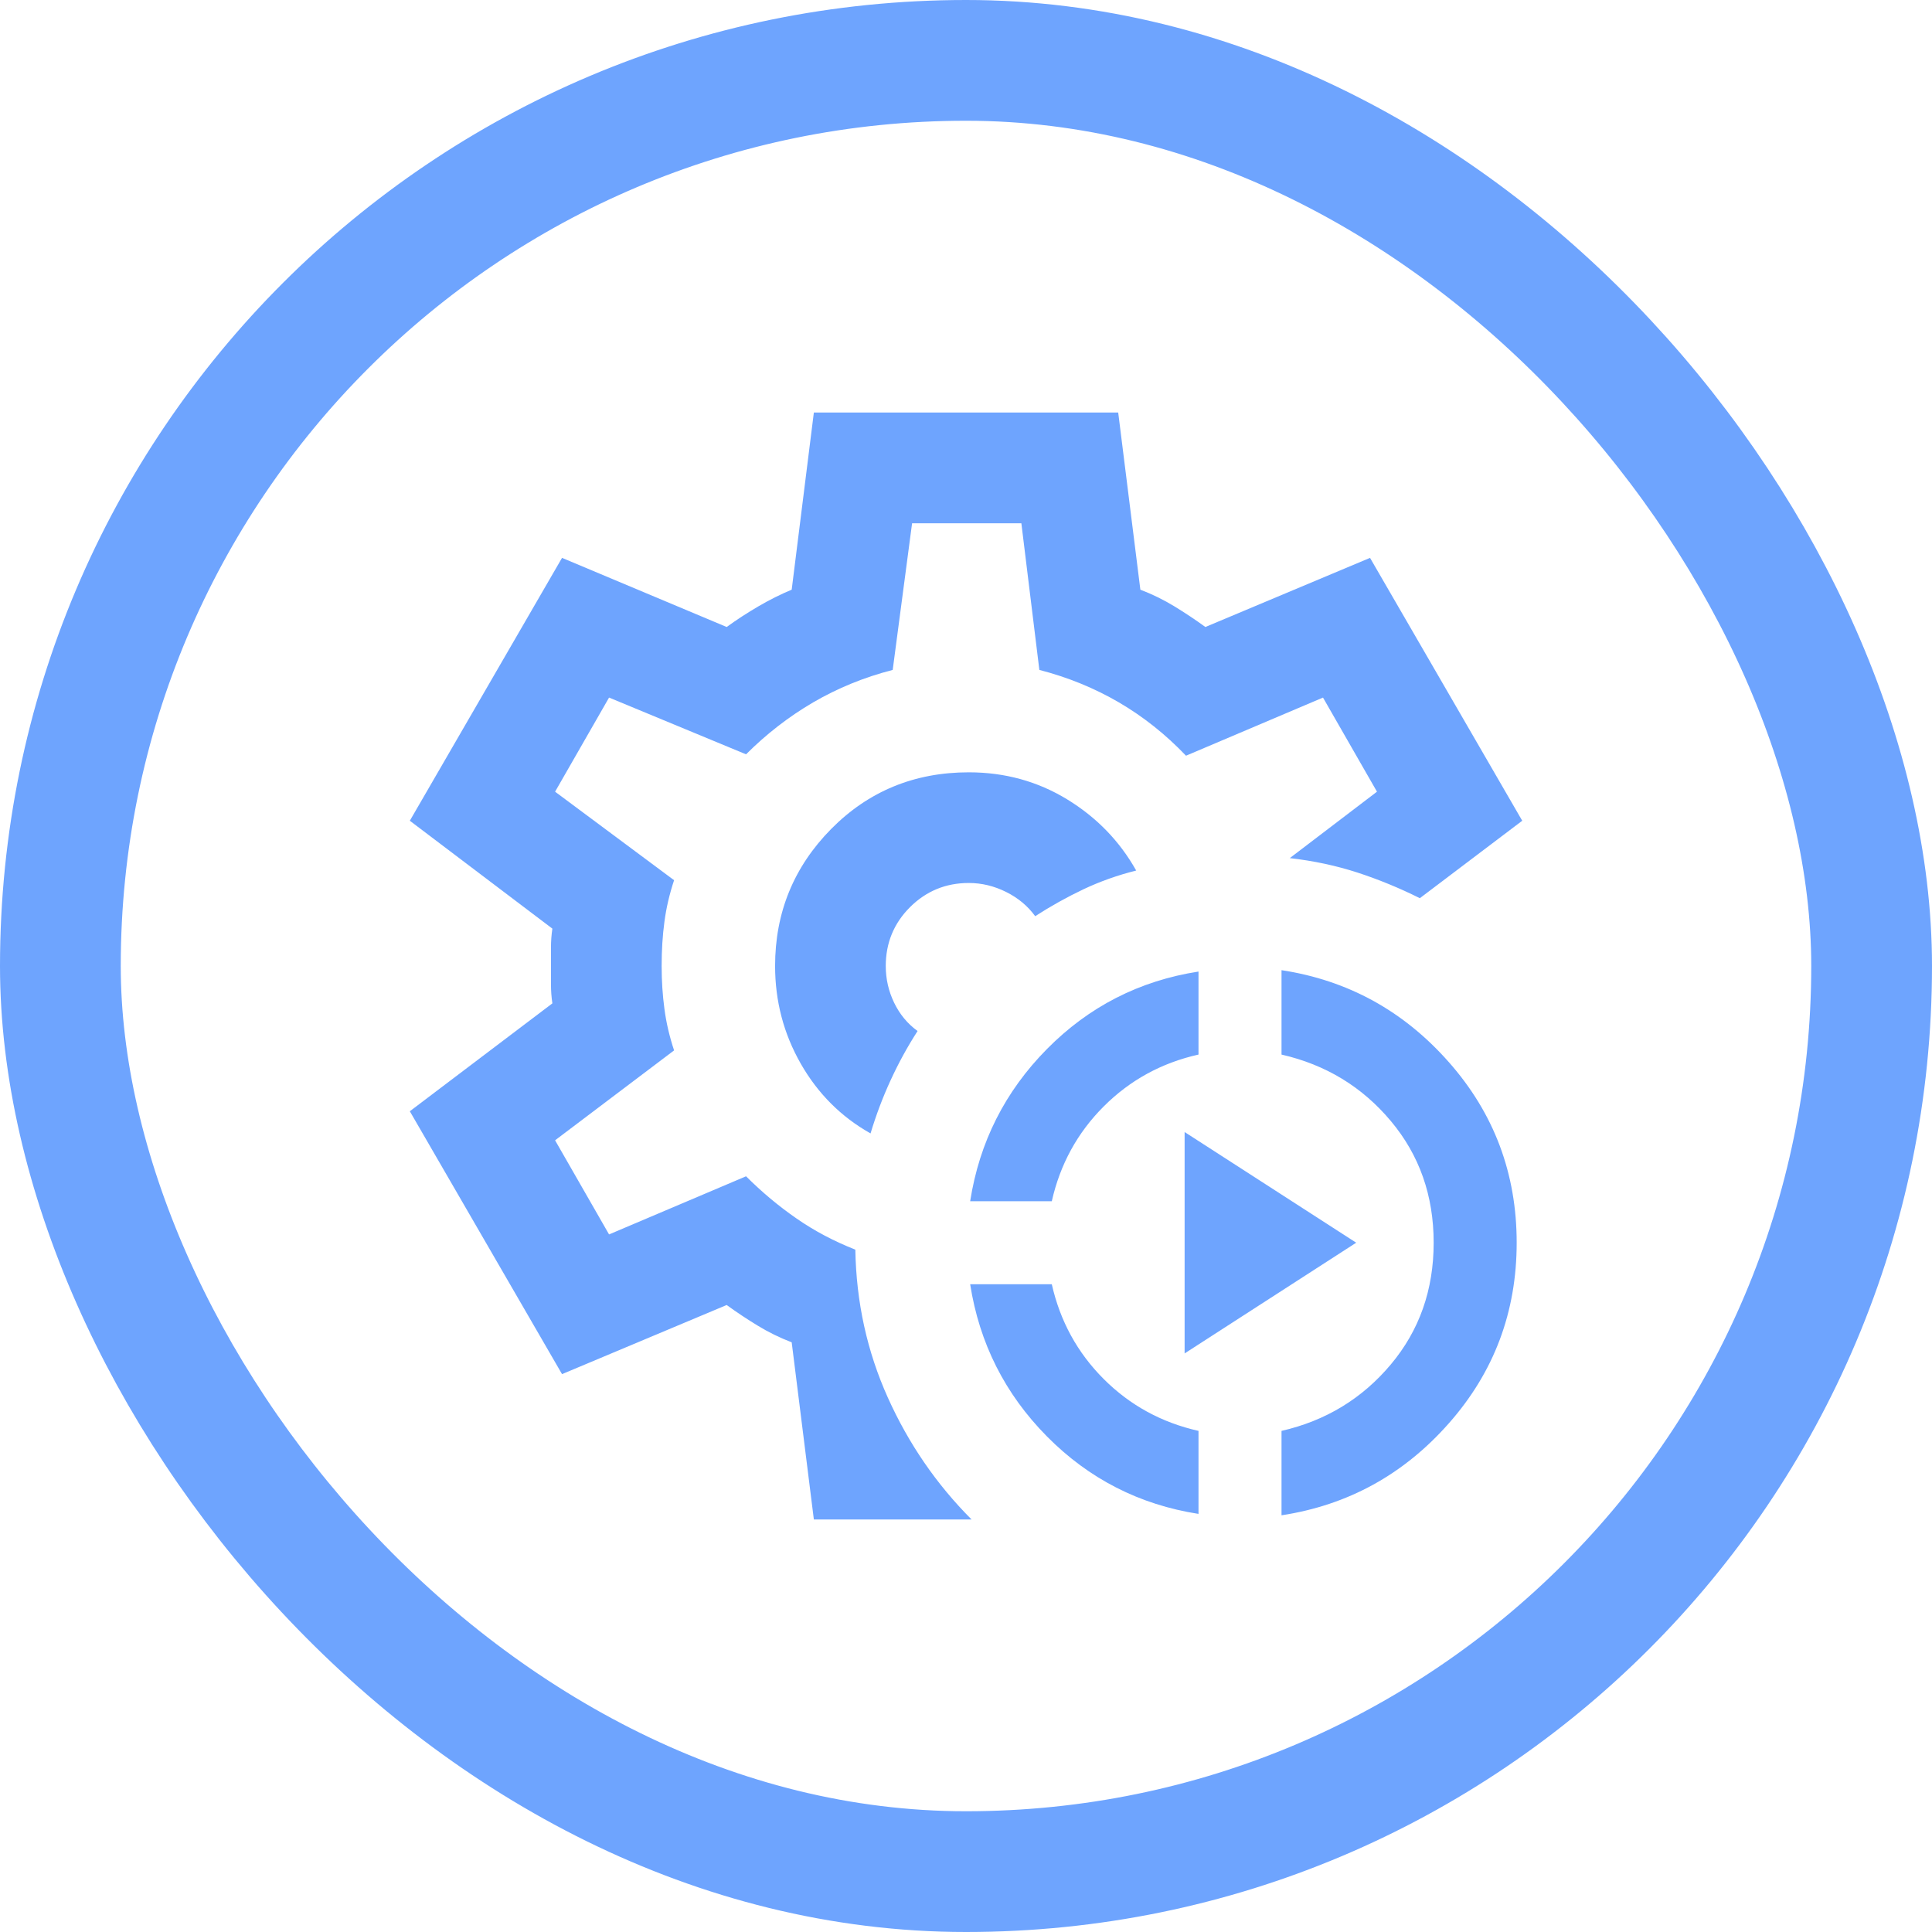
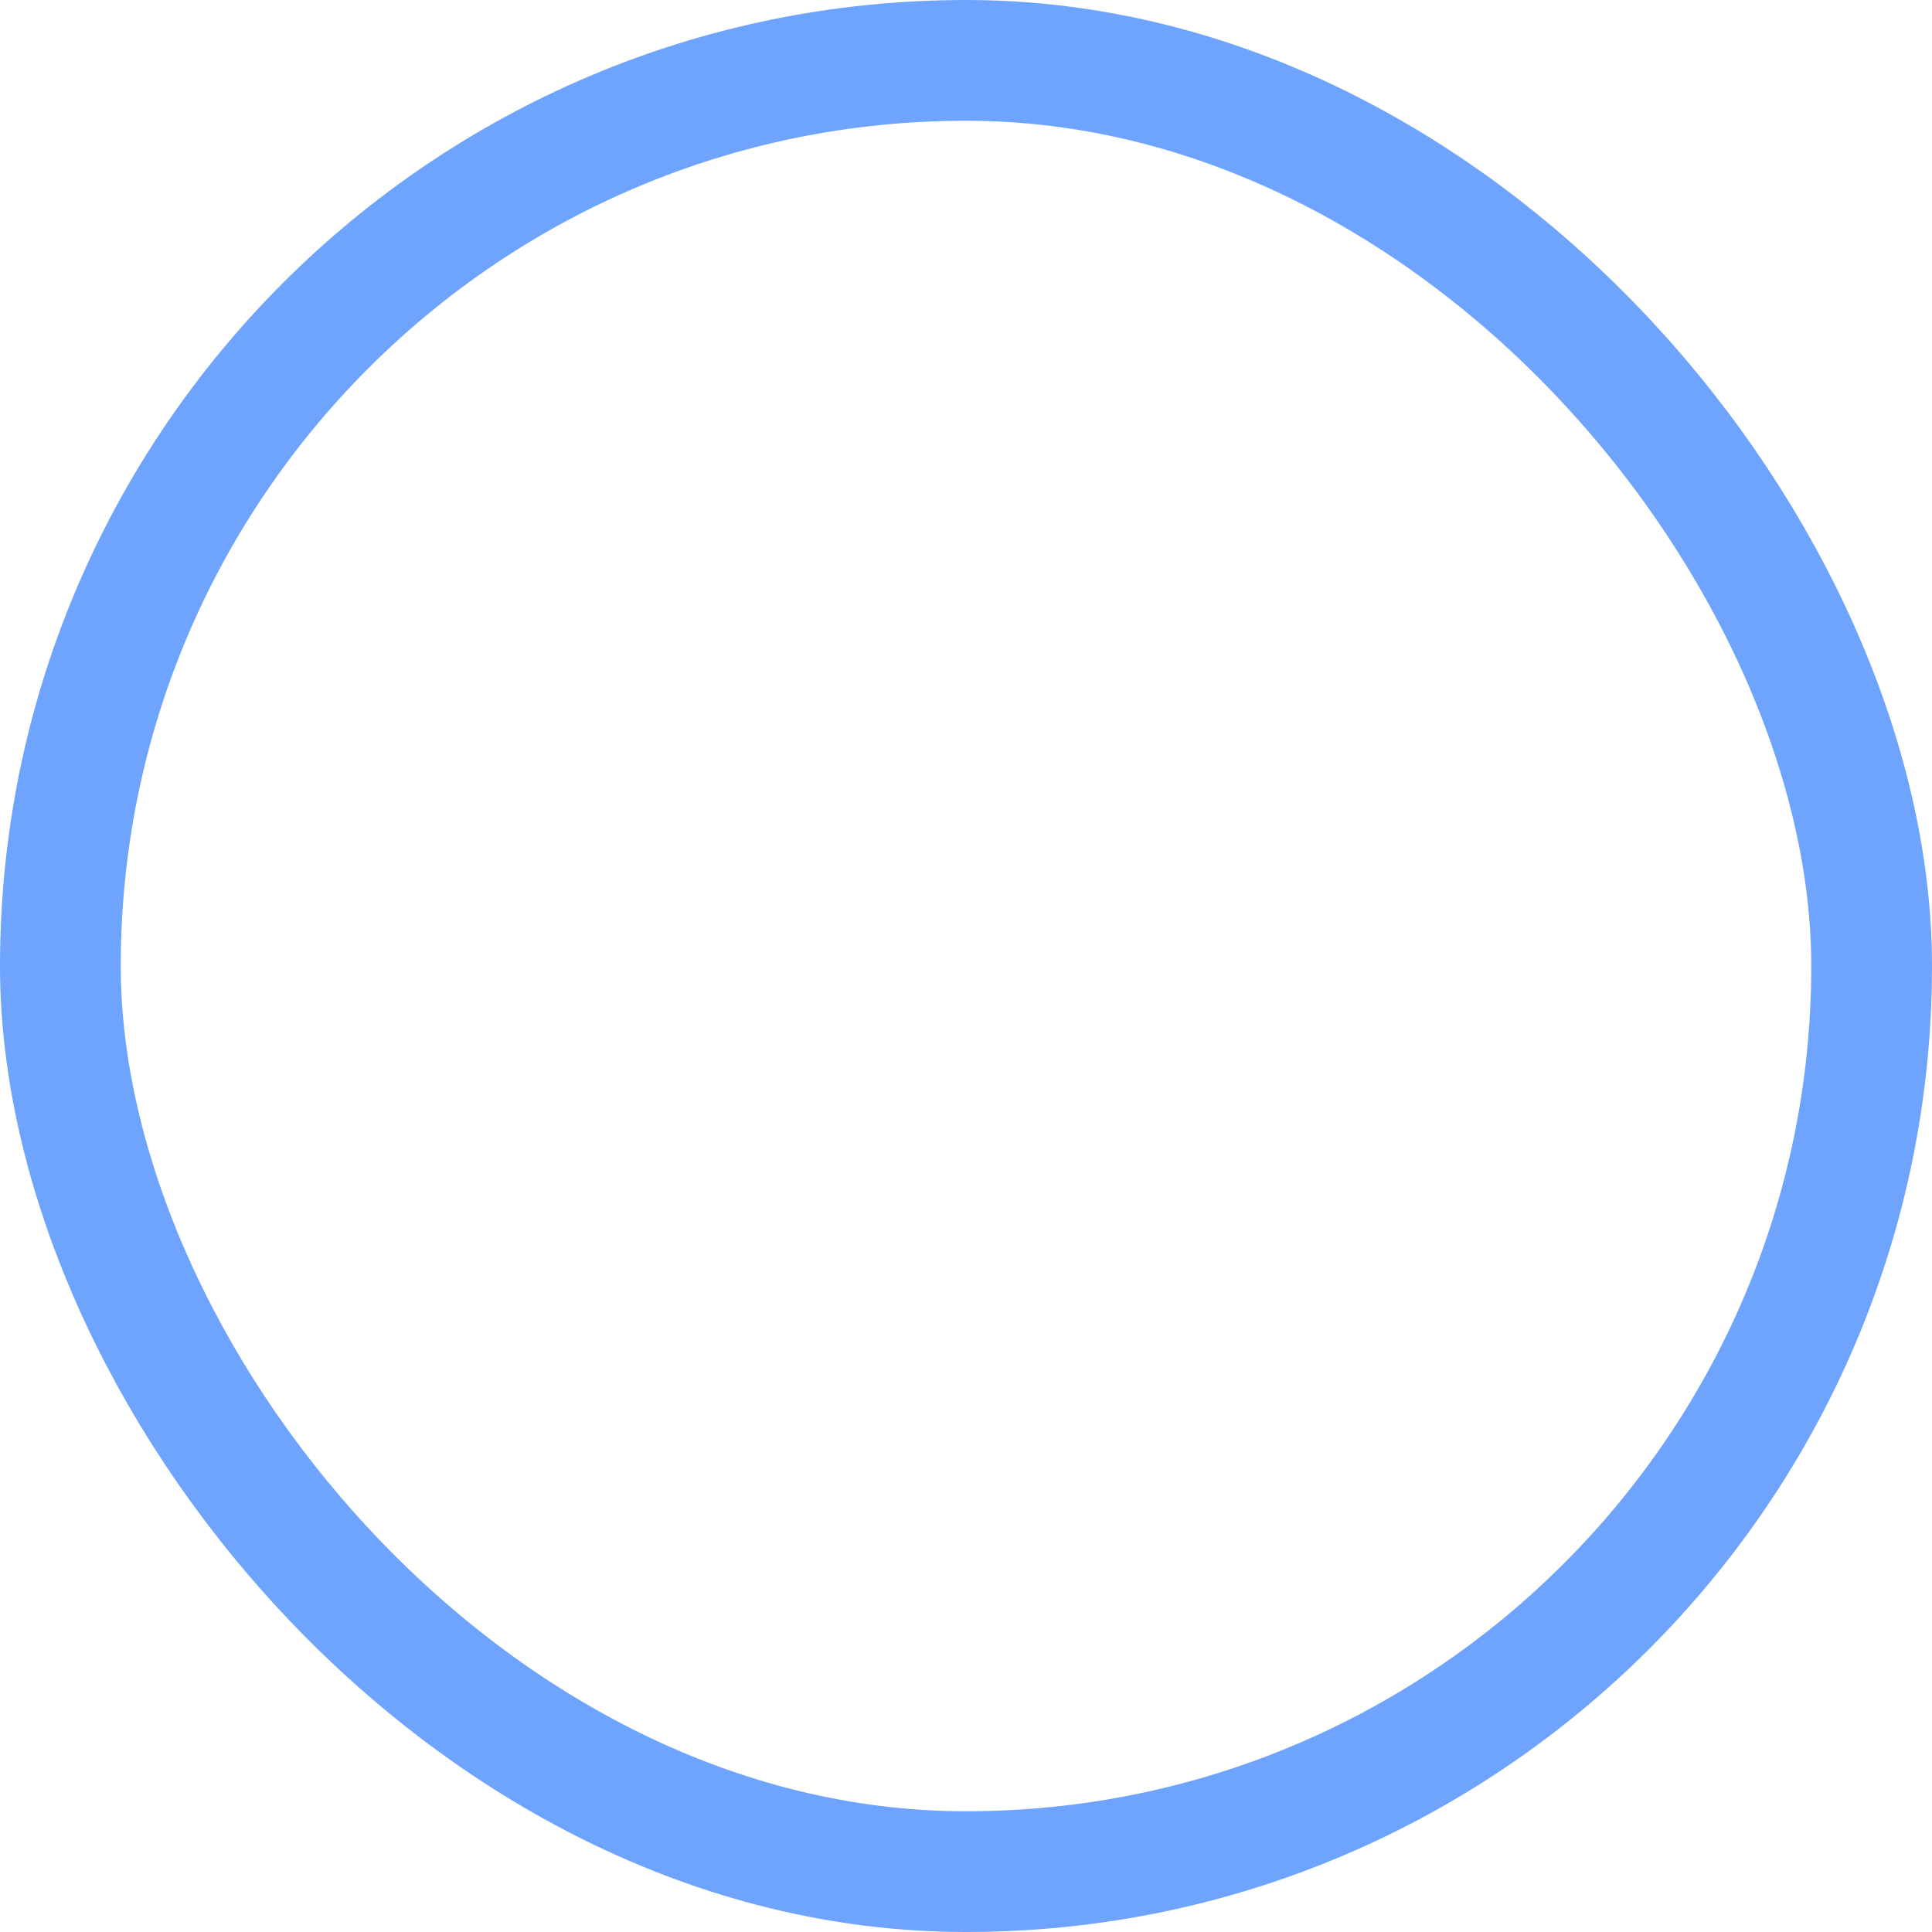
<svg xmlns="http://www.w3.org/2000/svg" width="32" height="32" viewBox="0 0 32 32" fill="none">
  <rect x="1" y="1" width="30" height="30" rx="15" stroke="#6EA4FE" stroke-width="2" />
  <mask id="mask0_1011_890" style="mask-type:alpha" maskUnits="userSpaceOnUse" x="5" y="5" width="22" height="22">
    <rect x="5" y="5" width="22" height="22" fill="#D9D9D9" />
  </mask>
  <g mask="url(#mask0_1011_890)">
-     <path d="M19.851 25.075C18.873 24.922 18.036 24.494 17.341 23.792C16.646 23.089 16.222 22.249 16.069 21.271H17.421C17.559 21.882 17.845 22.405 18.281 22.841C18.716 23.276 19.239 23.562 19.851 23.7V25.075ZM21.226 25.098V23.7C21.959 23.532 22.562 23.165 23.036 22.6C23.51 22.035 23.746 21.363 23.746 20.583C23.746 19.804 23.51 19.132 23.036 18.567C22.562 18.001 21.959 17.635 21.226 17.467V16.069C22.326 16.237 23.25 16.745 23.998 17.593C24.747 18.441 25.121 19.438 25.121 20.583C25.121 21.729 24.747 22.726 23.998 23.574C23.25 24.422 22.326 24.93 21.226 25.098ZM16.069 19.896C16.222 18.918 16.646 18.078 17.341 17.375C18.036 16.672 18.873 16.244 19.851 16.092V17.467C19.239 17.604 18.716 17.891 18.281 18.326C17.845 18.762 17.559 19.285 17.421 19.896H16.069ZM19.621 22.417V18.75L22.463 20.583L19.621 22.417ZM13.48 25.167L13.113 22.233C12.915 22.157 12.727 22.065 12.552 21.958C12.376 21.851 12.204 21.737 12.036 21.615L9.309 22.76L6.788 18.406L9.149 16.619C9.133 16.512 9.126 16.409 9.126 16.309V15.691C9.126 15.591 9.133 15.488 9.149 15.381L6.788 13.594L9.309 9.24L12.036 10.385C12.204 10.263 12.38 10.149 12.563 10.042C12.746 9.935 12.93 9.843 13.113 9.767L13.48 6.833H18.521L18.888 9.767C19.087 9.843 19.274 9.935 19.45 10.042C19.625 10.149 19.797 10.263 19.965 10.385L22.692 9.24L25.213 13.594L23.517 14.877C23.181 14.709 22.837 14.568 22.486 14.453C22.135 14.339 21.76 14.258 21.363 14.213L22.807 13.113L21.913 11.554L19.644 12.517C19.308 12.165 18.938 11.871 18.533 11.634C18.128 11.398 17.689 11.218 17.215 11.096L16.917 8.667H15.107L14.786 11.096C14.312 11.218 13.873 11.398 13.468 11.634C13.063 11.871 12.693 12.158 12.357 12.494L10.088 11.554L9.194 13.113L11.165 14.579C11.089 14.808 11.035 15.037 11.005 15.267C10.974 15.496 10.959 15.74 10.959 16C10.959 16.244 10.974 16.481 11.005 16.71C11.035 16.94 11.089 17.169 11.165 17.398L9.194 18.887L10.088 20.446L12.357 19.483C12.617 19.743 12.895 19.976 13.193 20.182C13.491 20.389 13.816 20.56 14.167 20.698C14.182 21.569 14.362 22.386 14.706 23.15C15.05 23.914 15.512 24.586 16.092 25.167H13.48ZM14.419 18.773C14.511 18.467 14.622 18.173 14.752 17.891C14.882 17.608 15.03 17.337 15.198 17.077C15.03 16.955 14.901 16.798 14.809 16.607C14.717 16.416 14.671 16.214 14.671 16C14.671 15.618 14.805 15.293 15.072 15.026C15.34 14.759 15.665 14.625 16.046 14.625C16.26 14.625 16.467 14.675 16.665 14.774C16.864 14.873 17.024 15.007 17.146 15.175C17.406 15.007 17.674 14.858 17.948 14.728C18.224 14.598 18.514 14.495 18.819 14.419C18.544 13.93 18.162 13.537 17.674 13.239C17.185 12.941 16.642 12.792 16.046 12.792C15.145 12.792 14.385 13.105 13.766 13.731C13.148 14.358 12.838 15.114 12.838 16C12.838 16.581 12.979 17.119 13.262 17.616C13.545 18.112 13.93 18.498 14.419 18.773Z" fill="#6EA4FE" />
-   </g>
+     </g>
</svg>